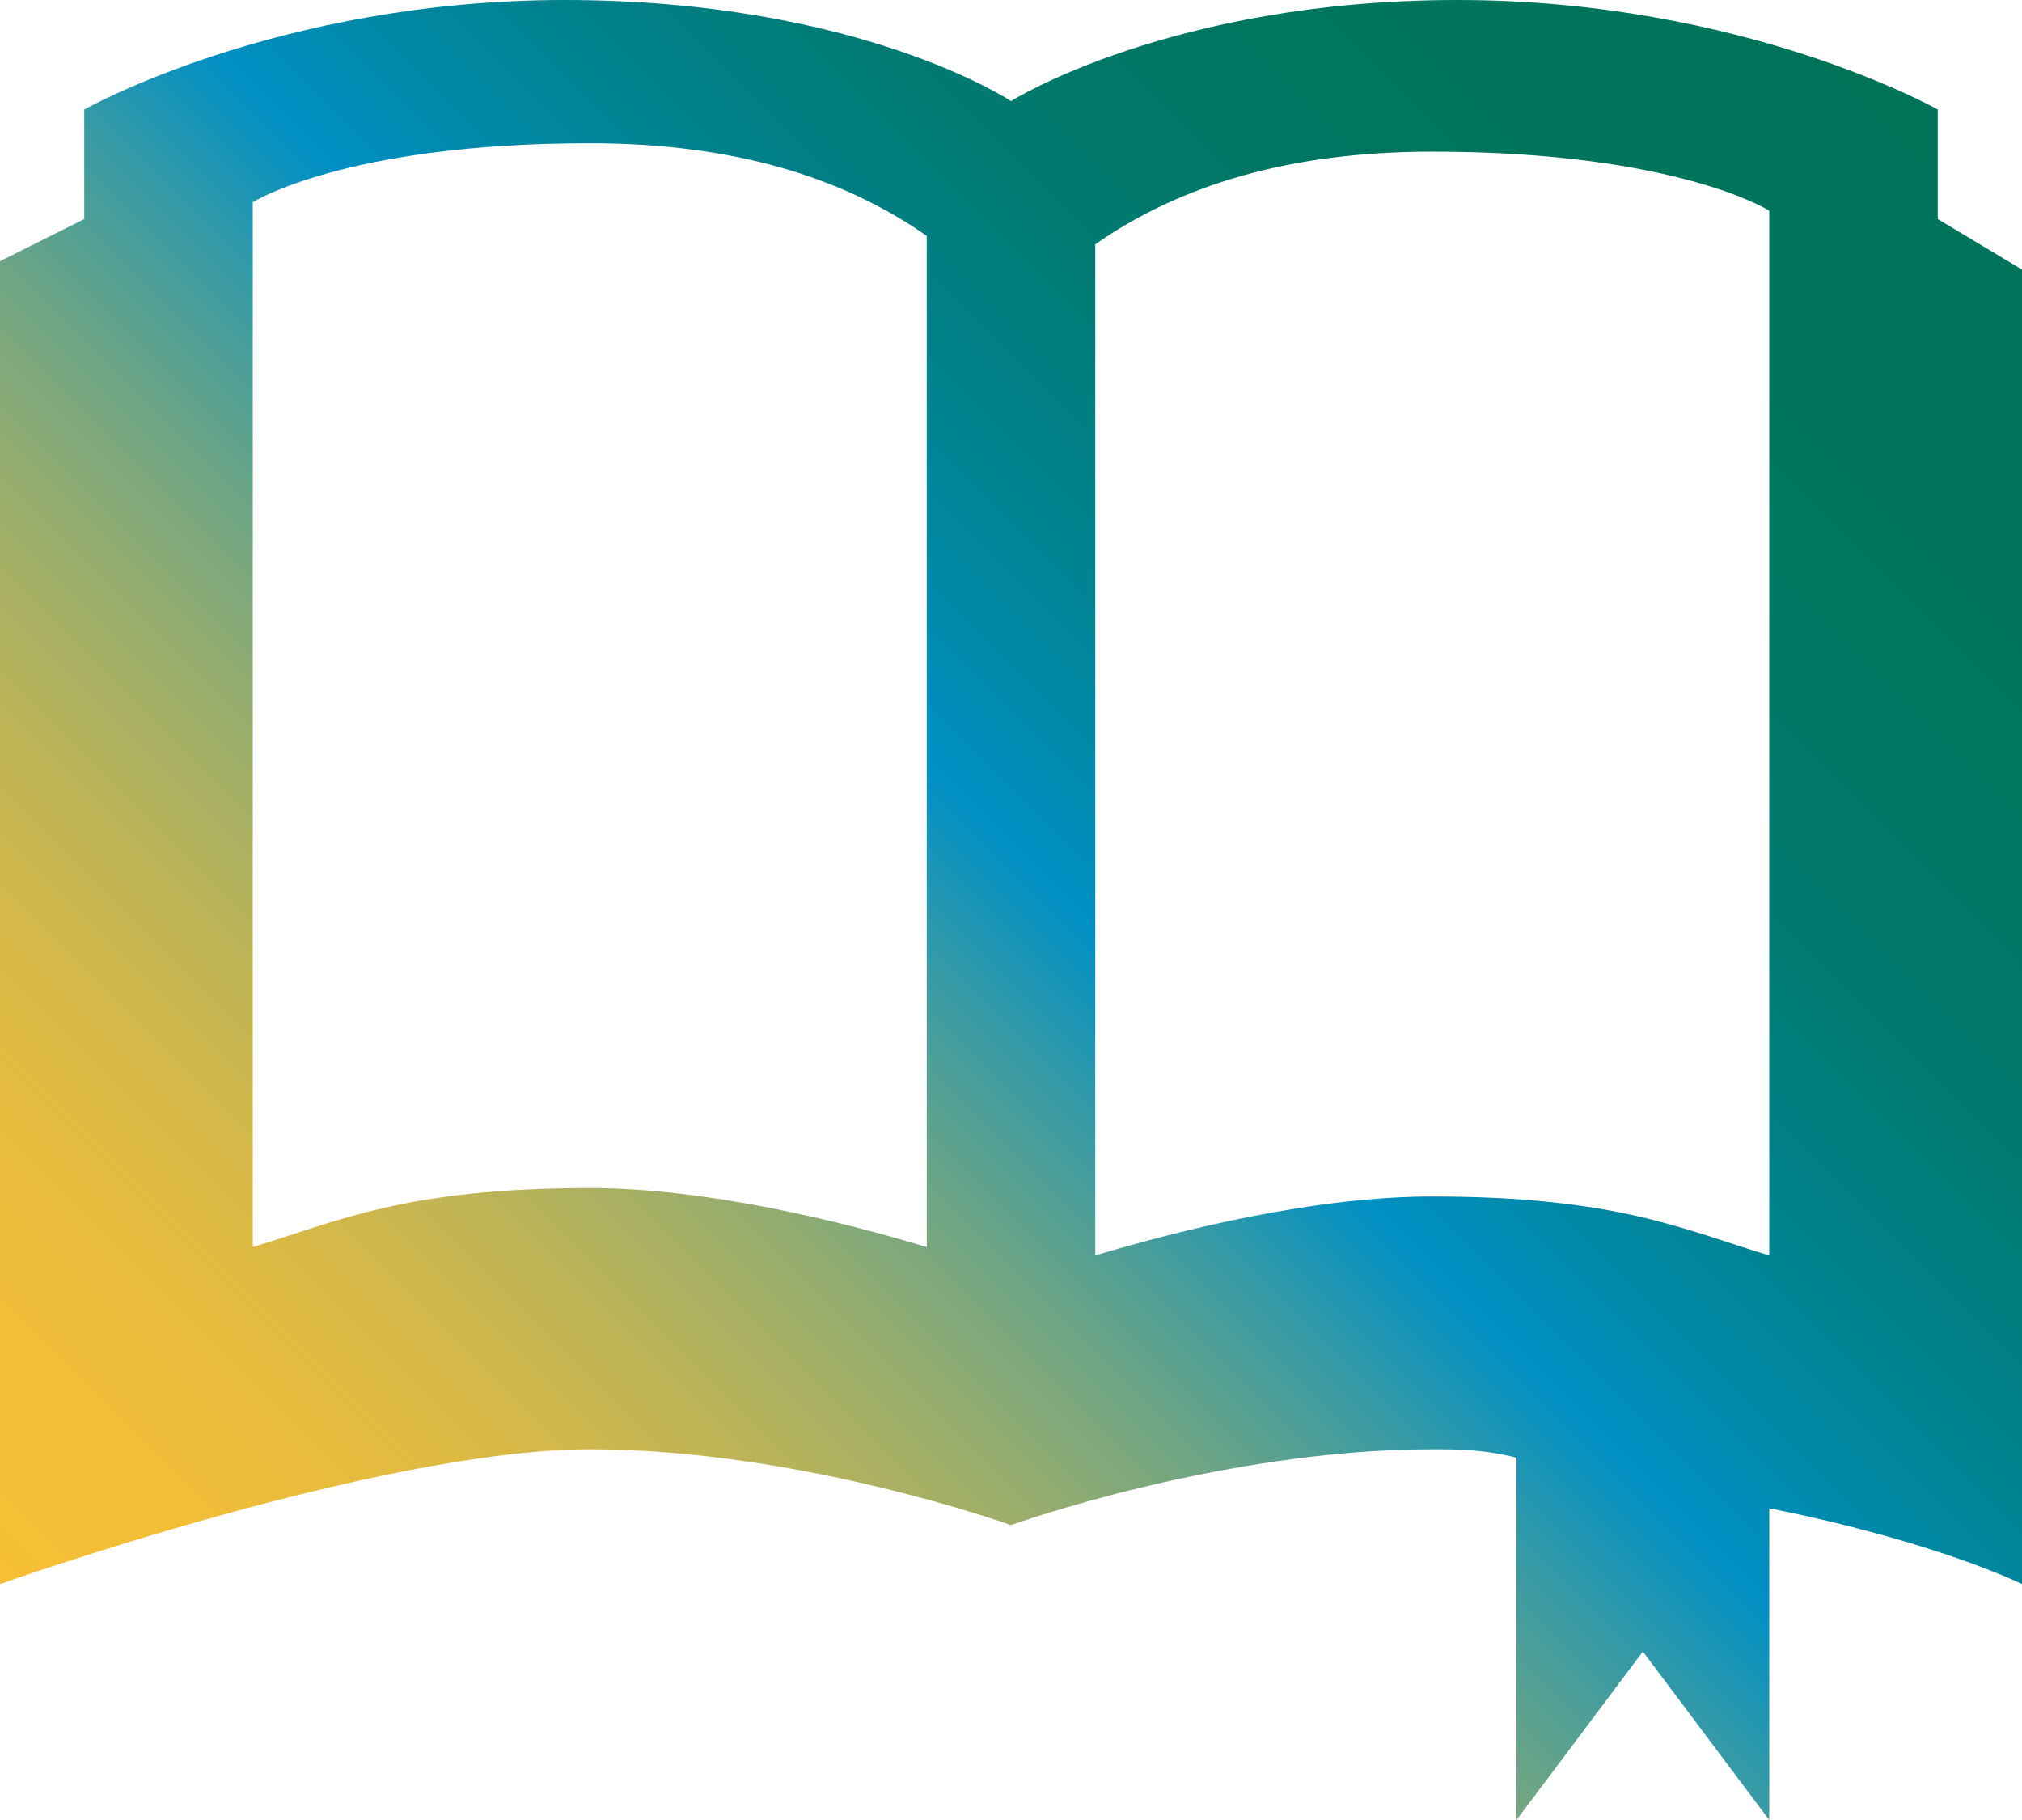
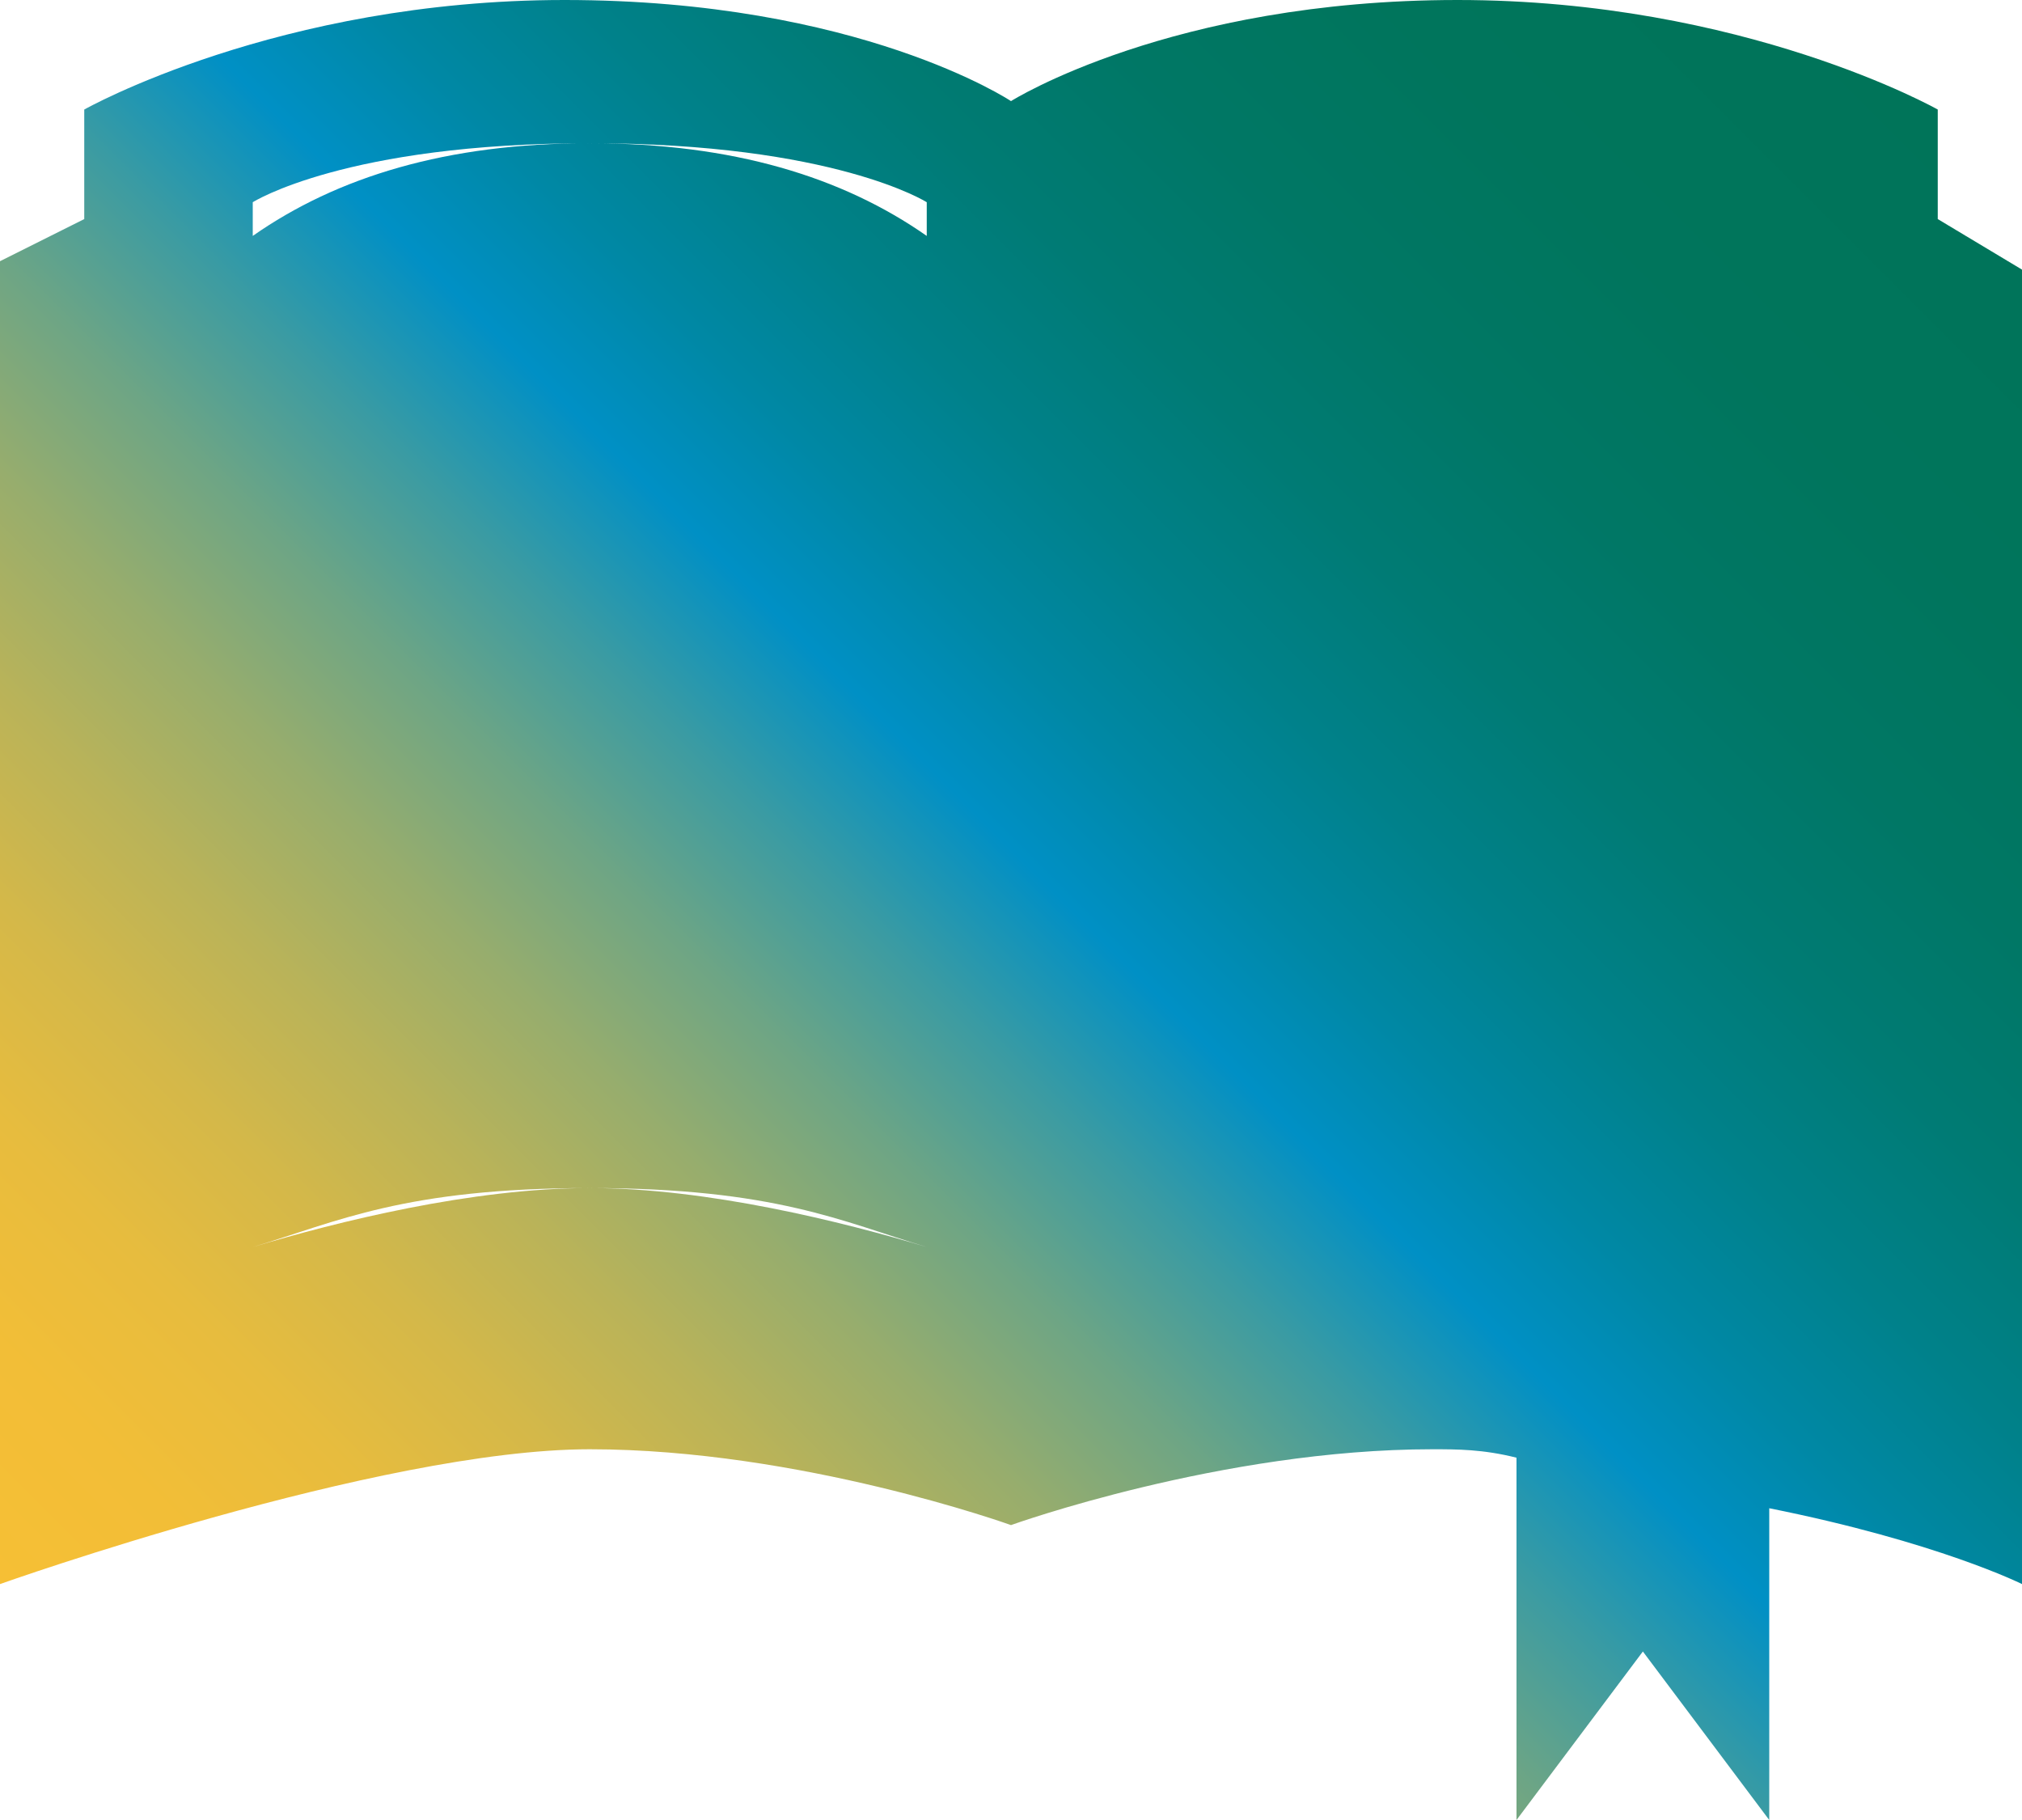
<svg xmlns="http://www.w3.org/2000/svg" version="1.1" id="Layer_1" x="0px" y="0px" viewBox="0 0 24 21.6" style="enable-background:new 0 0 24 21.6;" xml:space="preserve">
  <style type="text/css">
	.st0{fill:url(#SVGID_1_);}
</style>
  <g id="book-open_2_">
    <linearGradient id="SVGID_1_" gradientUnits="userSpaceOnUse" x1="1.875" y1="0.925" x2="22.156" y2="21.206" gradientTransform="matrix(1 0 0 -1 0 21.6)">
      <stop offset="0" style="stop-color:#F6BF35" />
      <stop offset="7.018834e-02" style="stop-color:#F2BE37" />
      <stop offset="0.136" style="stop-color:#E7BC3E" />
      <stop offset="0.2" style="stop-color:#D4B849" />
      <stop offset="0.263" style="stop-color:#B9B359" />
      <stop offset="0.326" style="stop-color:#97AD6D" />
      <stop offset="0.388" style="stop-color:#6DA585" />
      <stop offset="0.449" style="stop-color:#3A9BA3" />
      <stop offset="0.509" style="stop-color:#0290C4" />
      <stop offset="0.511" style="stop-color:#0090C5" />
      <stop offset="0.569" style="stop-color:#0088A5" />
      <stop offset="0.633" style="stop-color:#00818A" />
      <stop offset="0.703" style="stop-color:#007B74" />
      <stop offset="0.779" style="stop-color:#007765" />
      <stop offset="0.869" style="stop-color:#00755C" />
      <stop offset="1" style="stop-color:#007459" />
    </linearGradient>
-     <path class="st0" d="M23,2.6V1.3c0,0-2.3-1.3-5.7-1.3S12,1.2,12,1.2S10.2,0,6.7,0C3.3,0,1,1.3,1,1.3v1.3L0,3.1l0,0v15.7   c0,0,4.5-1.6,7-1.6s5,0.9,5,0.9s2.5-0.9,5-0.9c0.3,0,0.6,0,1,0.1v4.3l1.5-2l1.5,2v-3.7c2,0.4,3,0.9,3,0.9V3.2l0,0L23,2.6z M11,14.8   c-1-0.3-2.6-0.7-4-0.7c-2.2,0-3,0.4-4,0.7V2.4c0,0,1.1-0.7,4-0.7c1.7,0,3,0.4,4,1.1V14.8z M21,14.9c-1-0.3-1.8-0.7-4-0.7   c-1.4,0-3,0.4-4,0.7v-12c1-0.7,2.3-1.1,4-1.1c2.9,0,4,0.7,4,0.7V14.9z" />
+     <path class="st0" d="M23,2.6V1.3c0,0-2.3-1.3-5.7-1.3S12,1.2,12,1.2S10.2,0,6.7,0C3.3,0,1,1.3,1,1.3v1.3L0,3.1l0,0v15.7   c0,0,4.5-1.6,7-1.6s5,0.9,5,0.9s2.5-0.9,5-0.9c0.3,0,0.6,0,1,0.1v4.3l1.5-2l1.5,2v-3.7c2,0.4,3,0.9,3,0.9V3.2l0,0L23,2.6z M11,14.8   c-1-0.3-2.6-0.7-4-0.7c-2.2,0-3,0.4-4,0.7V2.4c0,0,1.1-0.7,4-0.7c1.7,0,3,0.4,4,1.1V14.8z c-1-0.3-1.8-0.7-4-0.7   c-1.4,0-3,0.4-4,0.7v-12c1-0.7,2.3-1.1,4-1.1c2.9,0,4,0.7,4,0.7V14.9z" />
  </g>
</svg>